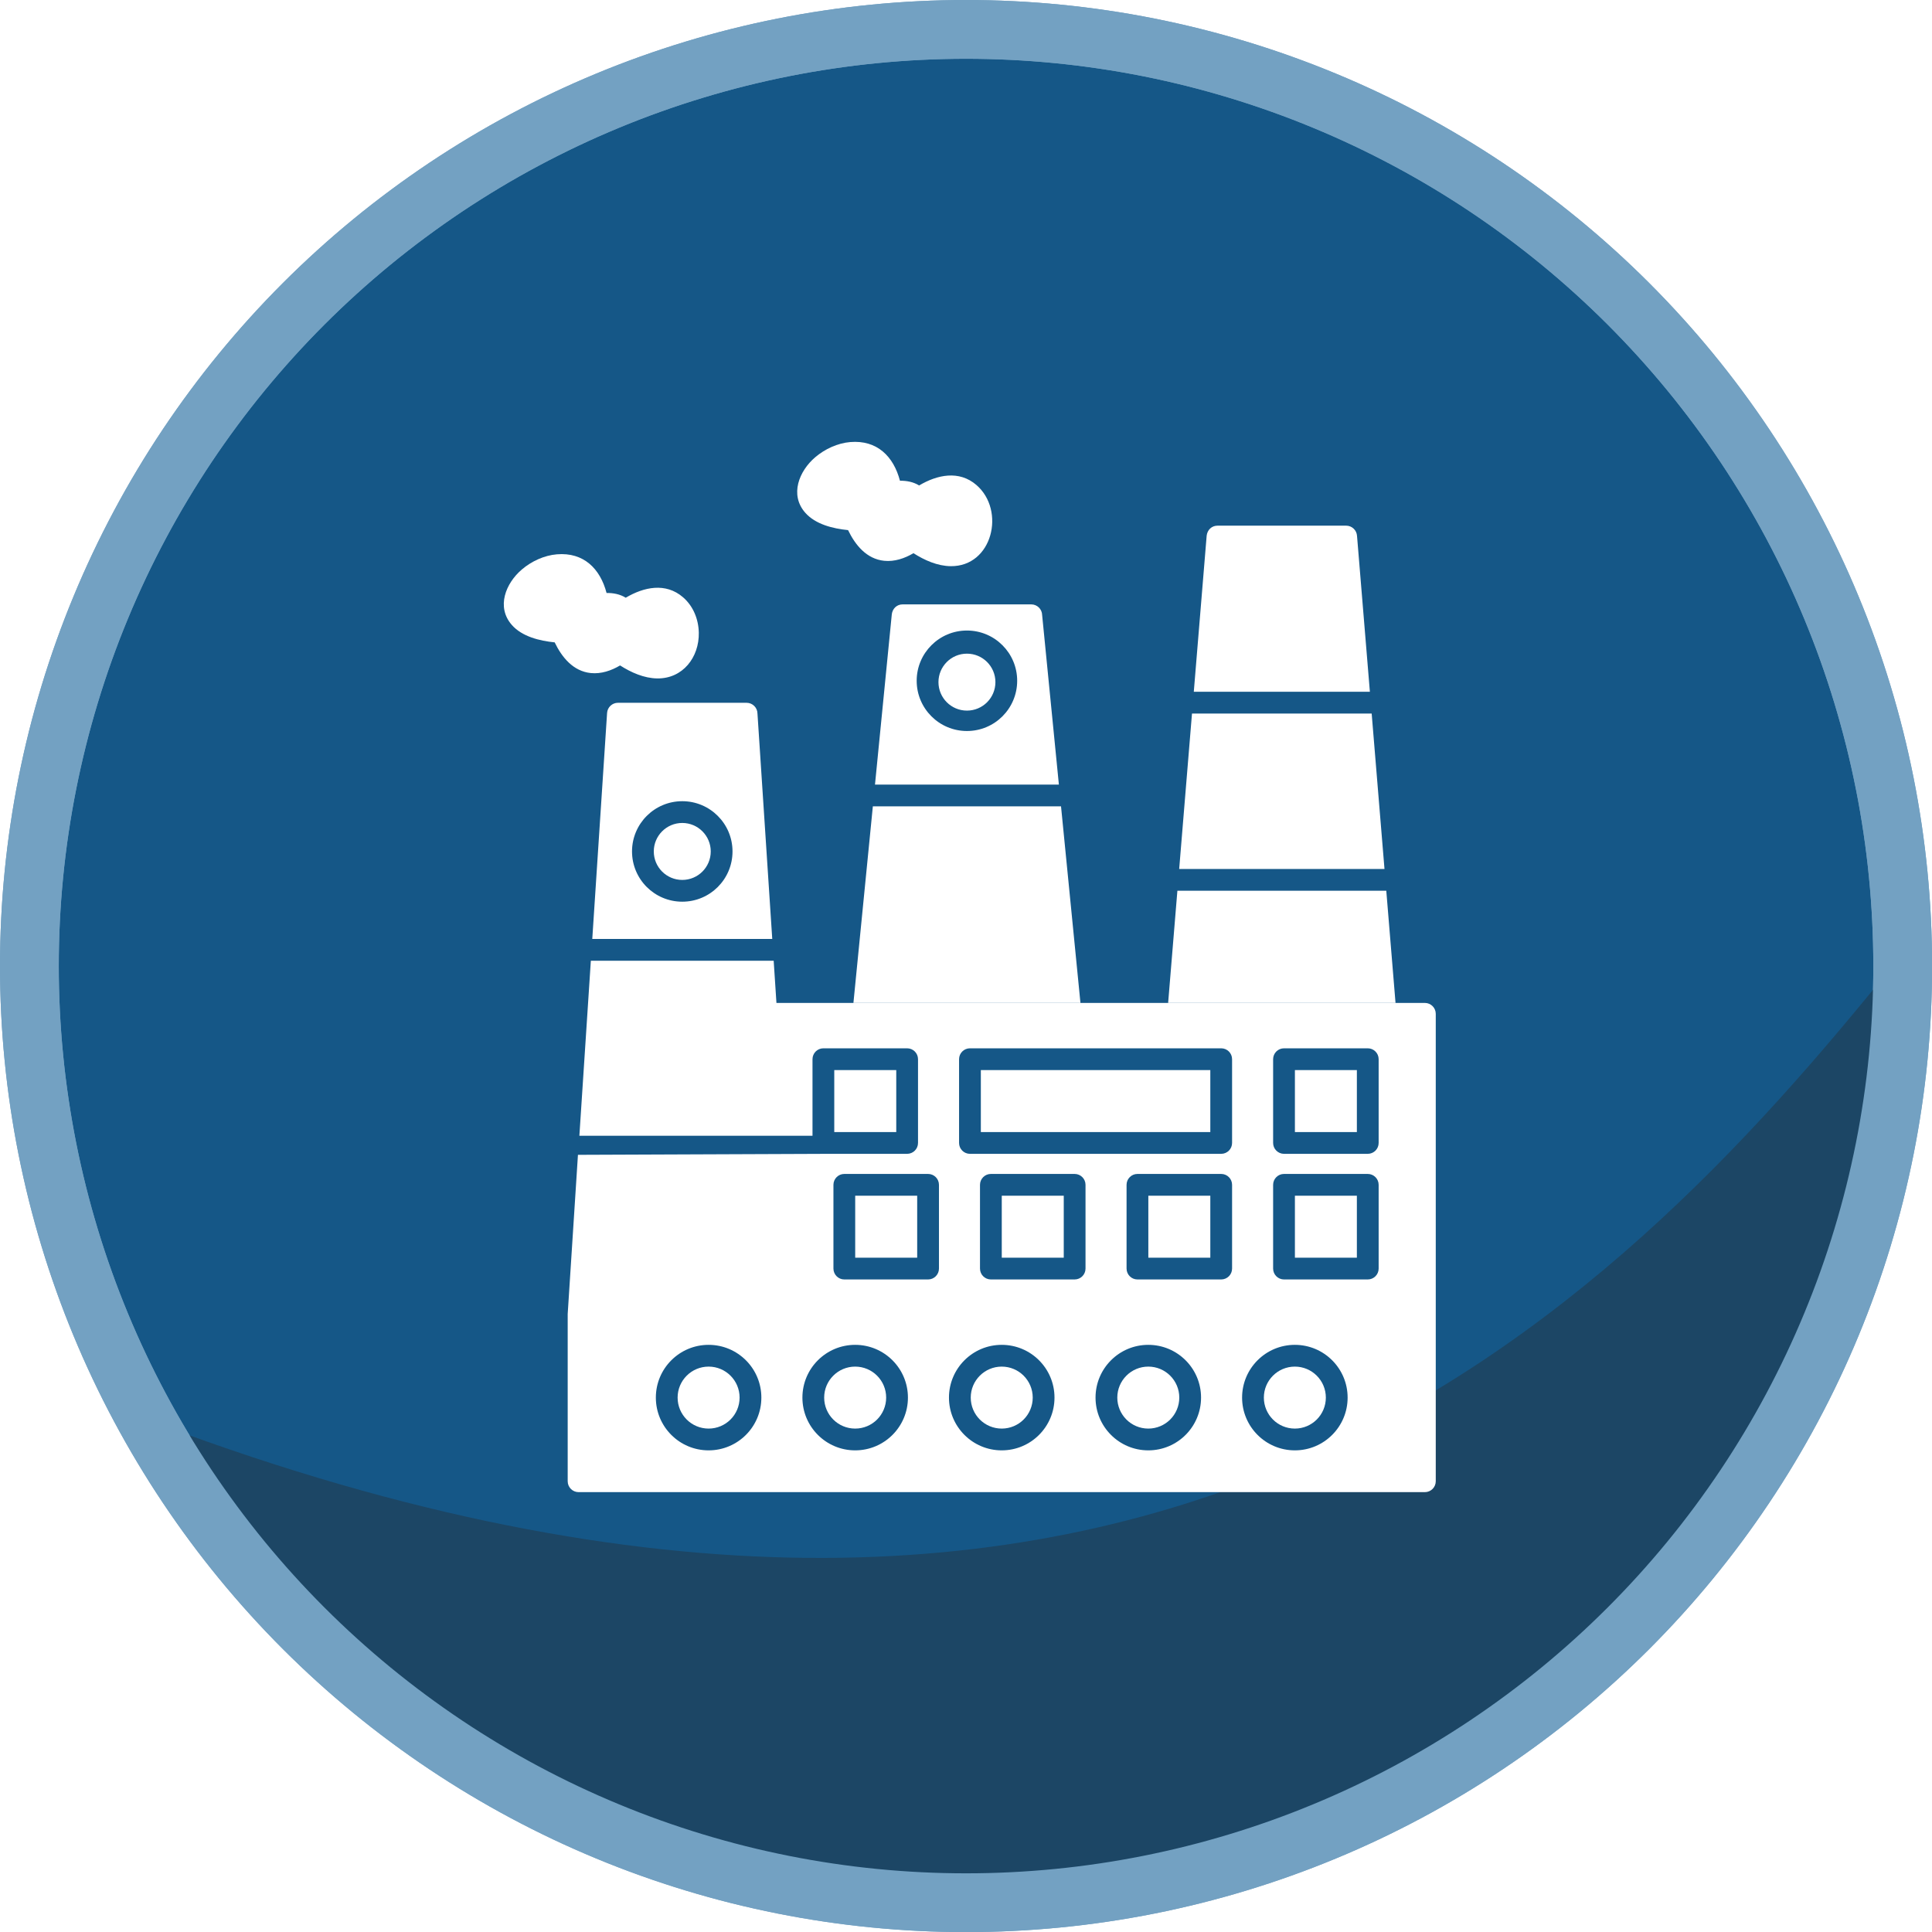
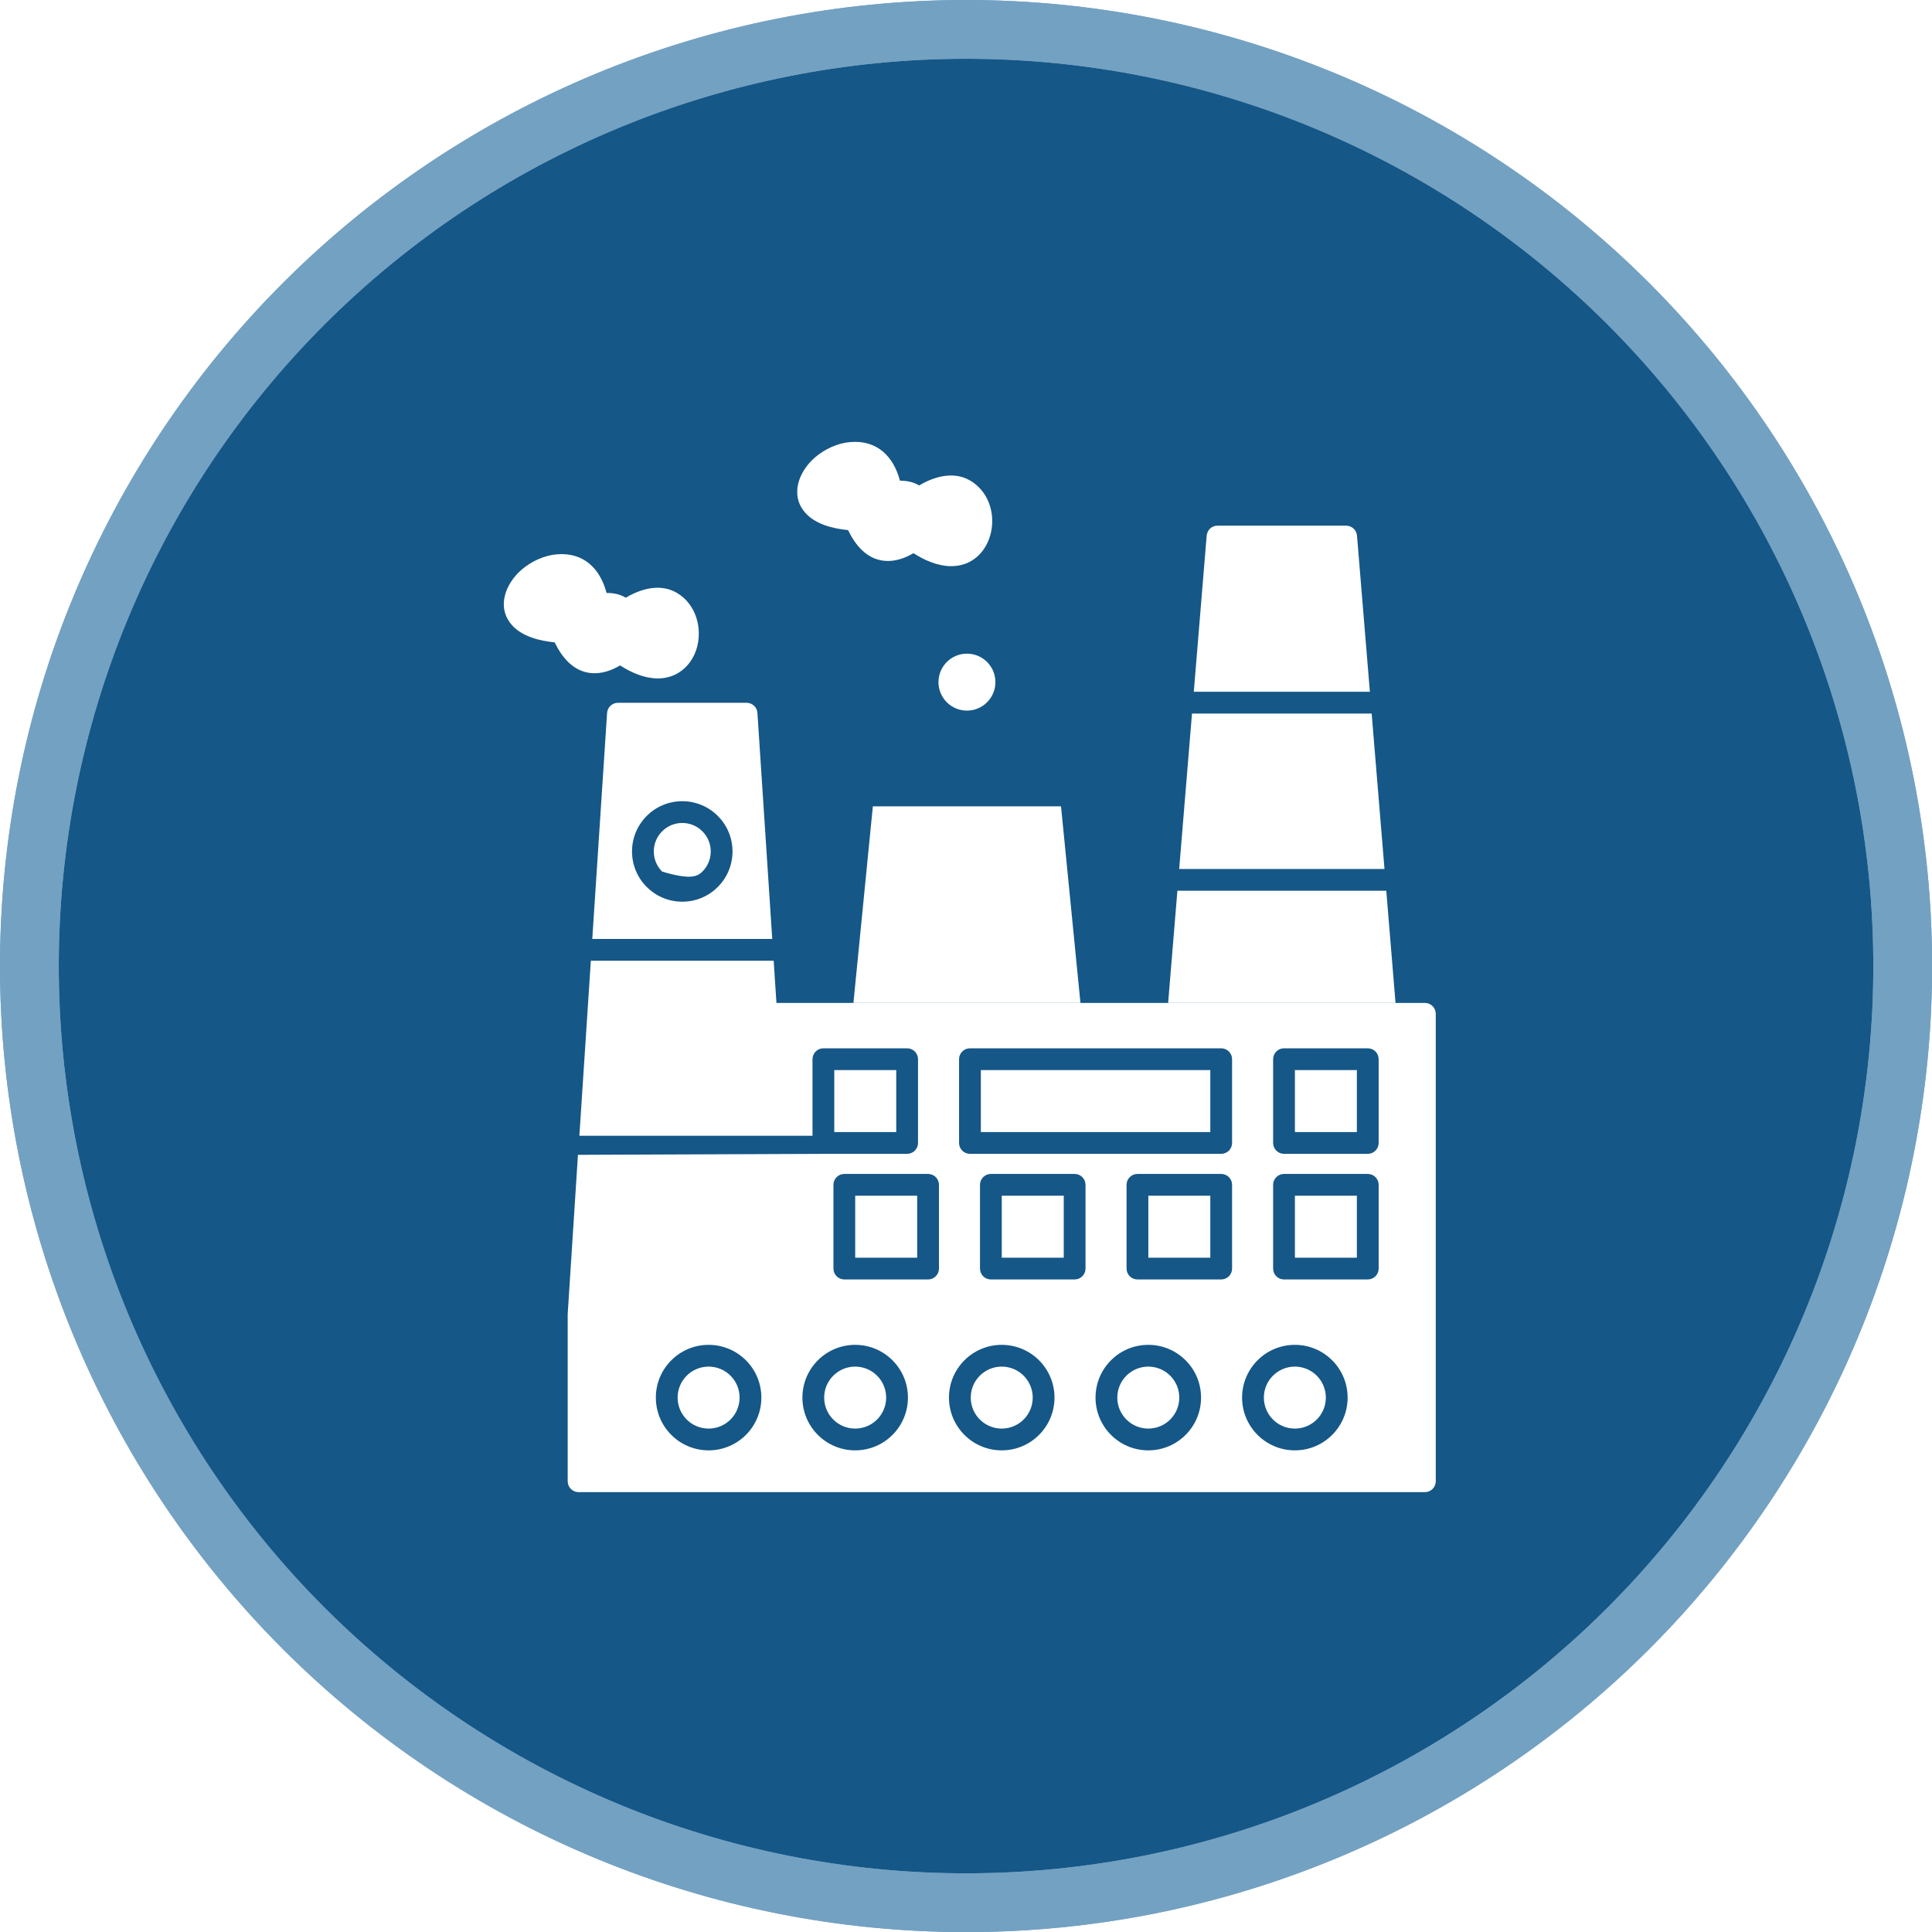
<svg xmlns="http://www.w3.org/2000/svg" width="1080" zoomAndPan="magnify" viewBox="0 0 810 810" height="1080" preserveAspectRatio="xMidYMid meet" version="1.0">
  <defs>
    <clipPath id="a753fd1150">
      <path d="M 238 402.738 L 601.949 402.738 L 601.949 625.418 L 238 625.418 Z M 238 402.738 " clip-rule="nonzero" />
    </clipPath>
  </defs>
  <rect x="-81" width="972" fill="#ffffff" y="-81" height="972" fill-opacity="1" />
  <rect x="-81" width="972" fill="#ffffff" y="-81" height="972" fill-opacity="1" />
  <path stroke-linecap="butt" transform="matrix(3.08, 0, 0, 3.08, 0, 0)" fill-opacity="1" fill="#155787" fill-rule="nonzero" stroke-linejoin="miter" d="M 259 131.5 C 259 133.586 258.949 135.672 258.846 137.757 C 258.744 139.841 258.59 141.921 258.386 143.997 C 258.182 146.074 257.927 148.144 257.62 150.208 C 257.314 152.273 256.958 154.327 256.551 156.374 C 256.143 158.42 255.686 160.456 255.18 162.48 C 254.672 164.504 254.115 166.515 253.51 168.511 C 252.904 170.509 252.25 172.488 251.547 174.453 C 250.844 176.418 250.094 178.365 249.294 180.292 C 248.497 182.22 247.651 184.127 246.759 186.013 C 245.866 187.9 244.929 189.763 243.945 191.603 C 242.962 193.444 241.933 195.259 240.86 197.048 C 239.787 198.838 238.671 200.6 237.512 202.335 C 236.352 204.07 235.151 205.776 233.908 207.451 C 232.665 209.128 231.382 210.772 230.059 212.385 C 228.735 213.998 227.373 215.577 225.971 217.123 C 224.57 218.669 223.131 220.18 221.656 221.656 C 220.18 223.131 218.669 224.57 217.123 225.971 C 215.577 227.373 213.998 228.735 212.385 230.059 C 210.772 231.382 209.128 232.665 207.451 233.908 C 205.776 235.151 204.07 236.352 202.335 237.512 C 200.6 238.672 198.838 239.787 197.048 240.86 C 195.259 241.933 193.444 242.962 191.603 243.945 C 189.763 244.929 187.9 245.866 186.013 246.759 C 184.127 247.651 182.22 248.497 180.292 249.294 C 178.365 250.094 176.418 250.844 174.453 251.547 C 172.488 252.25 170.509 252.904 168.511 253.51 C 166.515 254.115 164.504 254.672 162.48 255.18 C 160.456 255.686 158.42 256.143 156.374 256.551 C 154.327 256.958 152.273 257.314 150.208 257.62 C 148.144 257.927 146.074 258.182 143.997 258.386 C 141.921 258.59 139.841 258.744 137.757 258.846 C 135.672 258.949 133.586 259 131.5 259 C 129.414 259 127.328 258.949 125.243 258.846 C 123.159 258.744 121.079 258.59 119.003 258.386 C 116.926 258.182 114.856 257.927 112.792 257.62 C 110.727 257.314 108.673 256.958 106.626 256.551 C 104.58 256.143 102.544 255.686 100.52 255.18 C 98.496 254.672 96.485 254.115 94.489 253.51 C 92.491 252.904 90.512 252.25 88.547 251.547 C 86.582 250.844 84.635 250.094 82.708 249.294 C 80.78 248.497 78.873 247.651 76.986 246.759 C 75.1 245.866 73.237 244.929 71.397 243.945 C 69.556 242.962 67.741 241.933 65.952 240.86 C 64.162 239.787 62.4 238.671 60.665 237.512 C 58.93 236.352 57.224 235.151 55.549 233.908 C 53.872 232.665 52.228 231.383 50.615 230.059 C 49.002 228.735 47.423 227.373 45.877 225.971 C 44.331 224.57 42.82 223.131 41.344 221.656 C 39.869 220.18 38.43 218.669 37.029 217.123 C 35.627 215.577 34.265 213.998 32.941 212.385 C 31.617 210.772 30.335 209.128 29.092 207.451 C 27.849 205.776 26.648 204.07 25.487 202.335 C 24.328 200.6 23.213 198.838 22.14 197.048 C 21.067 195.259 20.038 193.444 19.055 191.603 C 18.071 189.763 17.134 187.9 16.241 186.013 C 15.349 184.127 14.503 182.22 13.706 180.292 C 12.906 178.365 12.156 176.418 11.453 174.453 C 10.75 172.488 10.096 170.509 9.49 168.511 C 8.885 166.515 8.328 164.504 7.82 162.48 C 7.314 160.456 6.857 158.42 6.449 156.374 C 6.042 154.327 5.686 152.273 5.38 150.208 C 5.073 148.144 4.818 146.074 4.614 143.997 C 4.41 141.921 4.256 139.841 4.154 137.757 C 4.051 135.672 4 133.586 4 131.5 C 4 129.414 4.051 127.328 4.154 125.243 C 4.256 123.159 4.41 121.079 4.614 119.003 C 4.818 116.926 5.073 114.856 5.38 112.792 C 5.686 110.727 6.042 108.673 6.449 106.626 C 6.857 104.58 7.314 102.544 7.82 100.52 C 8.328 98.496 8.885 96.485 9.49 94.489 C 10.096 92.491 10.75 90.512 11.453 88.547 C 12.156 86.582 12.906 84.635 13.706 82.708 C 14.503 80.78 15.349 78.873 16.241 76.986 C 17.134 75.1 18.071 73.237 19.055 71.397 C 20.038 69.556 21.067 67.741 22.14 65.952 C 23.213 64.162 24.328 62.4 25.487 60.665 C 26.648 58.93 27.849 57.224 29.092 55.549 C 30.335 53.872 31.617 52.228 32.941 50.615 C 34.265 49.002 35.627 47.423 37.029 45.877 C 38.43 44.331 39.869 42.82 41.344 41.344 C 42.82 39.869 44.331 38.43 45.877 37.029 C 47.423 35.627 49.002 34.265 50.615 32.941 C 52.228 31.617 53.872 30.335 55.549 29.092 C 57.224 27.849 58.93 26.648 60.665 25.487 C 62.4 24.328 64.162 23.213 65.952 22.14 C 67.741 21.067 69.556 20.038 71.397 19.055 C 73.237 18.071 75.1 17.134 76.986 16.241 C 78.873 15.349 80.78 14.503 82.708 13.706 C 84.635 12.906 86.582 12.156 88.547 11.453 C 90.512 10.75 92.491 10.096 94.489 9.49 C 96.485 8.885 98.496 8.328 100.52 7.82 C 102.544 7.314 104.58 6.857 106.626 6.449 C 108.673 6.042 110.727 5.686 112.792 5.38 C 114.856 5.073 116.926 4.818 119.003 4.614 C 121.079 4.41 123.159 4.256 125.243 4.154 C 127.328 4.051 129.414 4 131.5 4 C 133.586 4 135.672 4.051 137.757 4.154 C 139.841 4.256 141.921 4.41 143.997 4.614 C 146.074 4.818 148.144 5.073 150.208 5.38 C 152.273 5.686 154.327 6.042 156.374 6.449 C 158.42 6.857 160.456 7.314 162.48 7.82 C 164.504 8.328 166.515 8.885 168.511 9.49 C 170.509 10.096 172.488 10.75 174.453 11.453 C 176.418 12.156 178.365 12.906 180.292 13.706 C 182.22 14.503 184.127 15.349 186.013 16.241 C 187.9 17.134 189.763 18.071 191.603 19.055 C 193.444 20.038 195.259 21.067 197.048 22.14 C 198.838 23.213 200.6 24.328 202.335 25.487 C 204.07 26.648 205.776 27.849 207.451 29.092 C 209.128 30.335 210.772 31.617 212.385 32.941 C 213.998 34.265 215.577 35.627 217.123 37.029 C 218.669 38.43 220.18 39.869 221.656 41.344 C 223.131 42.82 224.57 44.331 225.971 45.877 C 227.373 47.423 228.735 49.002 230.059 50.615 C 231.382 52.228 232.665 53.872 233.908 55.549 C 235.151 57.224 236.352 58.93 237.512 60.665 C 238.672 62.4 239.787 64.162 240.86 65.952 C 241.933 67.741 242.962 69.556 243.945 71.397 C 244.929 73.237 245.866 75.1 246.759 76.986 C 247.651 78.873 248.497 80.78 249.294 82.708 C 250.094 84.635 250.844 86.582 251.547 88.547 C 252.25 90.512 252.904 92.491 253.51 94.489 C 254.115 96.485 254.672 98.496 255.18 100.52 C 255.686 102.544 256.143 104.58 256.551 106.626 C 256.958 108.673 257.314 110.727 257.62 112.792 C 257.927 114.856 258.182 116.926 258.386 119.003 C 258.59 121.079 258.744 123.159 258.846 125.243 C 258.949 127.328 259 129.414 259 131.5 Z M 259 131.5 " stroke="#73a1c2" stroke-width="8" stroke-opacity="1" stroke-miterlimit="4" />
-   <path fill="#1c4665" d="M 67.758 597.492 C 480.457 751.484 674.488 552.832 794.602 403.461 L 754.562 597.492 L 660.629 708.363 L 535.895 780.742 L 358.801 799.219 L 220.211 751.484 C 198.137 737.625 136.746 687.422 67.758 597.492 Z M 67.758 597.492 " fill-opacity="1" fill-rule="nonzero" />
  <path stroke-linecap="butt" transform="matrix(3.08, 0, 0, 3.08, 0, 0)" fill="none" stroke-linejoin="miter" d="M 259 131.5 C 259 133.586 258.949 135.672 258.846 137.757 C 258.744 139.841 258.59 141.921 258.386 143.997 C 258.182 146.074 257.927 148.144 257.62 150.208 C 257.314 152.273 256.958 154.327 256.551 156.374 C 256.143 158.42 255.686 160.456 255.18 162.48 C 254.672 164.504 254.115 166.515 253.51 168.511 C 252.904 170.509 252.25 172.488 251.547 174.453 C 250.844 176.418 250.094 178.365 249.294 180.292 C 248.497 182.22 247.651 184.127 246.759 186.013 C 245.866 187.9 244.929 189.763 243.945 191.603 C 242.962 193.444 241.933 195.259 240.86 197.048 C 239.787 198.838 238.671 200.6 237.512 202.335 C 236.352 204.07 235.151 205.776 233.908 207.451 C 232.665 209.128 231.382 210.772 230.059 212.385 C 228.735 213.998 227.373 215.577 225.971 217.123 C 224.57 218.669 223.131 220.18 221.656 221.656 C 220.18 223.131 218.669 224.57 217.123 225.971 C 215.577 227.373 213.998 228.735 212.385 230.059 C 210.772 231.382 209.128 232.665 207.451 233.908 C 205.776 235.151 204.07 236.352 202.335 237.512 C 200.6 238.672 198.838 239.787 197.048 240.86 C 195.259 241.933 193.444 242.962 191.603 243.945 C 189.763 244.929 187.9 245.866 186.013 246.759 C 184.127 247.651 182.22 248.497 180.292 249.294 C 178.365 250.094 176.418 250.844 174.453 251.547 C 172.488 252.25 170.509 252.904 168.511 253.51 C 166.515 254.115 164.504 254.672 162.48 255.18 C 160.456 255.686 158.42 256.143 156.374 256.551 C 154.327 256.958 152.273 257.314 150.208 257.62 C 148.144 257.927 146.074 258.182 143.997 258.386 C 141.921 258.59 139.841 258.744 137.757 258.846 C 135.672 258.949 133.586 259 131.5 259 C 129.414 259 127.328 258.949 125.243 258.846 C 123.159 258.744 121.079 258.59 119.003 258.386 C 116.926 258.182 114.856 257.927 112.792 257.62 C 110.727 257.314 108.673 256.958 106.626 256.551 C 104.58 256.143 102.544 255.686 100.52 255.18 C 98.496 254.672 96.485 254.115 94.489 253.51 C 92.491 252.904 90.512 252.25 88.547 251.547 C 86.582 250.844 84.635 250.094 82.708 249.294 C 80.78 248.497 78.873 247.651 76.986 246.759 C 75.1 245.866 73.237 244.929 71.397 243.945 C 69.556 242.962 67.741 241.933 65.952 240.86 C 64.162 239.787 62.4 238.671 60.665 237.512 C 58.93 236.352 57.224 235.151 55.549 233.908 C 53.872 232.665 52.228 231.383 50.615 230.059 C 49.002 228.735 47.423 227.373 45.877 225.971 C 44.331 224.57 42.82 223.131 41.344 221.656 C 39.869 220.18 38.43 218.669 37.029 217.123 C 35.627 215.577 34.265 213.998 32.941 212.385 C 31.617 210.772 30.335 209.128 29.092 207.451 C 27.849 205.776 26.648 204.07 25.487 202.335 C 24.328 200.6 23.213 198.838 22.14 197.048 C 21.067 195.259 20.038 193.444 19.055 191.603 C 18.071 189.763 17.134 187.9 16.241 186.013 C 15.349 184.127 14.503 182.22 13.706 180.292 C 12.906 178.365 12.156 176.418 11.453 174.453 C 10.75 172.488 10.096 170.509 9.49 168.511 C 8.885 166.515 8.328 164.504 7.82 162.48 C 7.314 160.456 6.857 158.42 6.449 156.374 C 6.042 154.327 5.686 152.273 5.38 150.208 C 5.073 148.144 4.818 146.074 4.614 143.997 C 4.41 141.921 4.256 139.841 4.154 137.757 C 4.051 135.672 4 133.586 4 131.5 C 4 129.414 4.051 127.328 4.154 125.243 C 4.256 123.159 4.41 121.079 4.614 119.003 C 4.818 116.926 5.073 114.856 5.38 112.792 C 5.686 110.727 6.042 108.673 6.449 106.626 C 6.857 104.58 7.314 102.544 7.82 100.52 C 8.328 98.496 8.885 96.485 9.49 94.489 C 10.096 92.491 10.75 90.512 11.453 88.547 C 12.156 86.582 12.906 84.635 13.706 82.708 C 14.503 80.78 15.349 78.873 16.241 76.986 C 17.134 75.1 18.071 73.237 19.055 71.397 C 20.038 69.556 21.067 67.741 22.14 65.952 C 23.213 64.162 24.328 62.4 25.487 60.665 C 26.648 58.93 27.849 57.224 29.092 55.549 C 30.335 53.872 31.617 52.228 32.941 50.615 C 34.265 49.002 35.627 47.423 37.029 45.877 C 38.43 44.331 39.869 42.82 41.344 41.344 C 42.82 39.869 44.331 38.43 45.877 37.029 C 47.423 35.627 49.002 34.265 50.615 32.941 C 52.228 31.617 53.872 30.335 55.549 29.092 C 57.224 27.849 58.93 26.648 60.665 25.487 C 62.4 24.328 64.162 23.213 65.952 22.14 C 67.741 21.067 69.556 20.038 71.397 19.055 C 73.237 18.071 75.1 17.134 76.986 16.241 C 78.873 15.349 80.78 14.503 82.708 13.706 C 84.635 12.906 86.582 12.156 88.547 11.453 C 90.512 10.75 92.491 10.096 94.489 9.49 C 96.485 8.885 98.496 8.328 100.52 7.82 C 102.544 7.314 104.58 6.857 106.626 6.449 C 108.673 6.042 110.727 5.686 112.792 5.38 C 114.856 5.073 116.926 4.818 119.003 4.614 C 121.079 4.41 123.159 4.256 125.243 4.154 C 127.328 4.051 129.414 4 131.5 4 C 133.586 4 135.672 4.051 137.757 4.154 C 139.841 4.256 141.921 4.41 143.997 4.614 C 146.074 4.818 148.144 5.073 150.208 5.38 C 152.273 5.686 154.327 6.042 156.374 6.449 C 158.42 6.857 160.456 7.314 162.48 7.82 C 164.504 8.328 166.515 8.885 168.511 9.49 C 170.509 10.096 172.488 10.75 174.453 11.453 C 176.418 12.156 178.365 12.906 180.292 13.706 C 182.22 14.503 184.127 15.349 186.013 16.241 C 187.9 17.134 189.763 18.071 191.603 19.055 C 193.444 20.038 195.259 21.067 197.048 22.14 C 198.838 23.213 200.6 24.328 202.335 25.487 C 204.07 26.648 205.776 27.849 207.451 29.092 C 209.128 30.335 210.772 31.617 212.385 32.941 C 213.998 34.265 215.577 35.627 217.123 37.029 C 218.669 38.43 220.18 39.869 221.656 41.344 C 223.131 42.82 224.57 44.331 225.971 45.877 C 227.373 47.423 228.735 49.002 230.059 50.615 C 231.382 52.228 232.665 53.872 233.908 55.549 C 235.151 57.224 236.352 58.93 237.512 60.665 C 238.672 62.4 239.787 64.162 240.86 65.952 C 241.933 67.741 242.962 69.556 243.945 71.397 C 244.929 73.237 245.866 75.1 246.759 76.986 C 247.651 78.873 248.497 80.78 249.294 82.708 C 250.094 84.635 250.844 86.582 251.547 88.547 C 252.25 90.512 252.904 92.491 253.51 94.489 C 254.115 96.485 254.672 98.496 255.18 100.52 C 255.686 102.544 256.143 104.58 256.551 106.626 C 256.958 108.673 257.314 110.727 257.62 112.792 C 257.927 114.856 258.182 116.926 258.386 119.003 C 258.59 121.079 258.744 123.159 258.846 125.243 C 258.949 127.328 259 129.414 259 131.5 Z M 259 131.5 " stroke="#73a1c2" stroke-width="8" stroke-opacity="1" stroke-miterlimit="4" />
  <path fill="#ffffff" d="M 259.969 278.988 C 256.281 281.18 252.012 282.621 247.699 282.184 C 240.316 281.43 235.566 275.582 232.551 269.316 C 226.211 268.684 218.859 266.891 214.578 262.004 C 207.98 254.469 212.027 244.523 218.785 238.762 C 222.832 235.309 228.156 232.84 233.488 232.398 C 244.711 231.473 251.633 238.418 254.305 248.605 C 257.121 248.578 259.953 249.109 262.344 250.598 C 269.895 246.113 279.082 244.105 286.363 250.406 C 290.66 254.117 292.863 259.641 292.977 265.262 C 293.176 275.539 286.293 284.574 275.547 284.434 C 270.027 284.363 264.598 281.941 259.969 278.988 " fill-opacity="1" fill-rule="evenodd" />
  <path fill="#ffffff" d="M 382.973 231.926 C 379.285 234.117 375.016 235.559 370.703 235.117 C 363.32 234.367 358.57 228.516 355.555 222.25 C 349.219 221.625 341.867 219.832 337.582 214.941 C 330.988 207.41 335.031 197.461 341.785 191.699 C 345.836 188.25 351.164 185.773 356.496 185.332 C 367.719 184.41 374.641 191.355 377.309 201.547 C 380.125 201.516 382.957 202.047 385.348 203.531 C 392.898 199.047 402.086 197.047 409.367 203.34 C 421.707 214.004 416.105 237.598 398.551 237.371 C 393.031 237.301 387.602 234.883 382.973 231.926 " fill-opacity="1" fill-rule="evenodd" />
  <path fill="#ffffff" d="M 419.996 527.293 L 445.984 527.293 L 445.984 501.309 L 419.996 501.309 L 419.996 527.293 " fill-opacity="1" fill-rule="evenodd" />
  <path fill="#ffffff" d="M 411.223 474.625 L 507.43 474.625 L 507.43 448.637 L 411.223 448.637 L 411.223 474.625 " fill-opacity="1" fill-rule="evenodd" />
  <path fill="#ffffff" d="M 507.43 501.309 L 481.445 501.309 L 481.445 527.293 L 507.43 527.293 L 507.43 501.309 " fill-opacity="1" fill-rule="evenodd" />
  <path fill="#ffffff" d="M 542.895 501.309 L 542.895 527.293 L 568.875 527.293 L 568.875 501.309 L 542.895 501.309 " fill-opacity="1" fill-rule="evenodd" />
  <path fill="#ffffff" d="M 542.895 474.625 L 568.875 474.625 L 568.875 448.637 L 542.895 448.637 L 542.895 474.625 " fill-opacity="1" fill-rule="evenodd" />
  <path fill="#ffffff" d="M 375.758 474.625 L 375.758 448.637 L 349.77 448.637 L 349.77 474.625 L 375.758 474.625 " fill-opacity="1" fill-rule="evenodd" />
  <path fill="#ffffff" d="M 384.535 501.309 L 358.547 501.309 L 358.547 527.293 L 384.535 527.293 L 384.535 501.309 " fill-opacity="1" fill-rule="evenodd" />
  <path fill="#ffffff" d="M 310.078 585.949 C 310.078 582.363 308.625 579.113 306.273 576.762 C 303.922 574.41 300.676 572.957 297.09 572.957 C 293.5 572.957 290.25 574.41 287.902 576.762 C 285.547 579.113 284.094 582.363 284.094 585.949 C 284.094 589.535 285.547 592.785 287.902 595.141 C 290.25 597.488 293.5 598.941 297.09 598.941 C 300.676 598.941 303.922 597.488 306.273 595.141 C 308.625 592.785 310.078 589.535 310.078 585.949 " fill-opacity="1" fill-rule="evenodd" />
  <path fill="#ffffff" d="M 345.539 585.949 C 345.539 589.535 346.992 592.785 349.348 595.141 C 351.695 597.488 354.945 598.941 358.535 598.941 C 362.125 598.941 365.367 597.488 367.723 595.141 C 370.07 592.785 371.527 589.535 371.527 585.949 C 371.527 582.363 370.07 579.113 367.723 576.762 C 365.367 574.41 362.125 572.957 358.535 572.957 C 354.945 572.957 351.695 574.41 349.348 576.762 C 346.992 579.113 345.539 582.363 345.539 585.949 " fill-opacity="1" fill-rule="evenodd" />
  <path fill="#ffffff" d="M 406.988 585.949 C 406.988 589.535 408.441 592.785 410.793 595.141 C 413.145 597.488 416.391 598.941 419.98 598.941 C 423.57 598.941 426.82 597.488 429.168 595.141 C 431.516 592.785 432.977 589.535 432.977 585.949 C 432.977 582.363 431.516 579.113 429.168 576.762 C 426.82 574.41 423.57 572.957 419.98 572.957 C 416.391 572.957 413.145 574.41 410.793 576.762 C 408.441 579.113 406.988 582.363 406.988 585.949 " fill-opacity="1" fill-rule="evenodd" />
  <path fill="#ffffff" d="M 468.434 585.949 C 468.434 589.535 469.891 592.785 472.242 595.141 C 474.59 597.488 477.84 598.941 481.426 598.941 C 485.016 598.941 488.266 597.488 490.613 595.141 C 492.965 592.785 494.422 589.535 494.422 585.949 C 494.422 582.363 492.965 579.113 490.613 576.762 C 488.266 574.41 485.016 572.957 481.426 572.957 C 477.84 572.957 474.59 574.41 472.242 576.762 C 469.891 579.113 468.434 582.363 468.434 585.949 " fill-opacity="1" fill-rule="evenodd" />
  <path fill="#ffffff" d="M 529.879 585.949 C 529.879 589.535 531.336 592.785 533.688 595.141 C 536.035 597.488 539.285 598.941 542.875 598.941 C 546.461 598.941 549.711 597.488 552.062 595.141 C 554.414 592.785 555.867 589.535 555.867 585.949 C 555.867 582.363 554.414 579.113 552.062 576.762 C 549.711 574.41 546.461 572.957 542.875 572.957 C 539.285 572.957 536.035 574.41 533.688 576.762 C 531.336 579.113 529.879 582.363 529.879 585.949 " fill-opacity="1" fill-rule="evenodd" />
  <path fill="#ffffff" d="M 500.504 290.027 L 574.328 290.027 L 568.941 224.719 C 568.82 222.305 566.824 220.387 564.383 220.387 L 510.477 220.387 C 507.996 220.387 506.195 222.156 505.902 224.574 L 500.504 290.027 " fill-opacity="1" fill-rule="evenodd" />
  <path fill="#ffffff" d="M 493.625 373.449 L 489.746 420.484 C 498.902 420.484 489.746 420.484 498.902 420.484 L 575.934 420.484 C 585.082 420.484 573.629 420.484 585.082 420.484 L 581.207 373.449 Z M 575.078 299.156 L 499.75 299.156 L 494.379 364.32 L 580.453 364.32 L 575.078 299.156 " fill-opacity="1" fill-rule="evenodd" />
  <path fill="#ffffff" d="M 413.836 294.43 C 415.992 292.266 417.332 289.281 417.332 285.984 C 417.332 282.688 415.992 279.703 413.836 277.547 C 411.676 275.383 408.691 274.051 405.395 274.051 C 402.094 274.051 399.109 275.383 396.949 277.547 C 394.793 279.703 393.453 282.688 393.453 285.984 C 393.453 289.281 394.793 292.27 396.949 294.43 C 399.109 296.59 402.094 297.926 405.395 297.926 C 408.691 297.926 411.676 296.59 413.836 294.43 " fill-opacity="1" fill-rule="evenodd" />
-   <path fill="#ffffff" d="M 366.844 328.941 L 443.941 328.941 L 436.922 257.863 C 436.871 255.383 434.848 253.391 432.359 253.391 L 378.426 253.391 C 376.004 253.391 374.199 255.152 373.895 257.508 L 367.082 326.52 Z M 426.457 285.414 C 426.457 291.23 424.098 296.5 420.289 300.312 C 416.477 304.125 411.207 306.48 405.395 306.48 C 399.574 306.48 394.309 304.125 390.496 300.312 C 386.688 296.5 384.324 291.23 384.324 285.414 C 384.324 279.598 386.688 274.332 390.496 270.523 C 394.309 266.707 399.574 264.352 405.395 264.352 C 411.207 264.352 416.477 266.707 420.289 270.523 C 424.098 274.332 426.457 279.598 426.457 285.414 " fill-opacity="1" fill-rule="evenodd" />
  <path fill="#ffffff" d="M 444.84 338.066 L 365.945 338.066 L 357.801 420.484 C 366.945 420.484 357.801 420.484 366.945 420.484 L 443.84 420.484 C 452.984 420.484 443.84 420.484 452.984 420.484 L 444.84 338.066 " fill-opacity="1" fill-rule="evenodd" />
  <path fill="#ffffff" d="M 286.043 335.906 C 291.859 335.906 297.125 338.262 300.941 342.078 C 304.754 345.891 307.109 351.156 307.109 356.973 C 307.109 362.789 304.754 368.055 300.941 371.871 C 297.125 375.68 291.859 378.039 286.043 378.039 C 280.227 378.039 274.961 375.68 271.145 371.871 C 267.336 368.055 264.977 362.789 264.977 356.973 C 264.977 351.156 267.336 345.891 271.145 342.078 C 274.961 338.262 280.227 335.906 286.043 335.906 Z M 323.77 393.664 L 317.574 299.199 C 317.566 296.688 315.523 294.648 313.012 294.648 L 259.078 294.648 C 256.691 294.648 254.684 296.5 254.523 298.914 L 248.316 393.664 L 323.77 393.664 " fill-opacity="1" fill-rule="evenodd" />
-   <path fill="#ffffff" d="M 297.984 356.973 C 297.984 353.676 296.648 350.691 294.488 348.531 C 292.324 346.367 289.34 345.031 286.043 345.031 C 282.746 345.031 279.762 346.367 277.598 348.531 C 275.441 350.691 274.105 353.676 274.105 356.973 C 274.105 360.27 275.441 363.254 277.598 365.418 C 279.762 367.574 282.746 368.914 286.043 368.914 C 289.34 368.914 292.324 367.574 294.488 365.418 C 296.648 363.254 297.984 360.27 297.984 356.973 " fill-opacity="1" fill-rule="evenodd" />
+   <path fill="#ffffff" d="M 297.984 356.973 C 297.984 353.676 296.648 350.691 294.488 348.531 C 292.324 346.367 289.34 345.031 286.043 345.031 C 282.746 345.031 279.762 346.367 277.598 348.531 C 275.441 350.691 274.105 353.676 274.105 356.973 C 274.105 360.27 275.441 363.254 277.598 365.418 C 289.34 368.914 292.324 367.574 294.488 365.418 C 296.648 363.254 297.984 360.27 297.984 356.973 " fill-opacity="1" fill-rule="evenodd" />
  <g clip-path="url(#a753fd1150)">
    <path fill="#ffffff" d="M 533.762 479.188 L 533.762 444.074 C 533.762 441.551 535.809 439.508 538.328 439.508 L 573.441 439.508 C 575.961 439.508 578.004 441.551 578.004 444.074 L 578.004 479.188 C 578.004 481.703 575.961 483.75 573.441 483.75 L 538.328 483.75 C 535.809 483.75 533.762 481.703 533.762 479.188 Z M 533.762 531.855 L 533.762 496.746 C 533.762 494.223 535.809 492.18 538.328 492.18 L 573.441 492.18 C 575.961 492.18 578.004 494.223 578.004 496.746 L 578.004 531.855 C 578.004 534.375 575.961 536.418 573.441 536.418 L 538.328 536.418 C 535.809 536.418 533.762 534.375 533.762 531.855 Z M 472.316 531.855 L 472.316 496.746 C 472.316 494.223 474.363 492.18 476.879 492.18 L 511.992 492.18 C 514.516 492.18 516.555 494.223 516.555 496.746 L 516.555 531.855 C 516.555 534.375 514.516 536.418 511.992 536.418 L 476.879 536.418 C 474.363 536.418 472.316 534.375 472.316 531.855 Z M 297.09 563.832 C 303.191 563.832 308.727 566.305 312.727 570.309 C 316.73 574.309 319.203 579.844 319.203 585.949 C 319.203 592.059 316.73 597.586 312.727 601.59 C 308.727 605.594 303.191 608.07 297.09 608.07 C 290.98 608.07 285.449 605.594 281.449 601.59 C 277.441 597.586 274.969 592.059 274.969 585.949 C 274.969 579.844 277.441 574.309 281.449 570.309 C 285.449 566.305 290.98 563.832 297.09 563.832 Z M 358.535 563.832 C 364.641 563.832 370.172 566.305 374.176 570.309 C 378.176 574.309 380.656 579.844 380.656 585.949 C 380.656 592.059 378.176 597.586 374.176 601.59 C 370.172 605.594 364.641 608.07 358.535 608.07 C 352.426 608.07 346.895 605.594 342.895 601.59 C 338.887 597.586 336.414 592.059 336.414 585.949 C 336.414 579.844 338.887 574.309 342.895 570.309 C 346.895 566.305 352.426 563.832 358.535 563.832 Z M 419.98 563.832 C 426.09 563.832 431.621 566.305 435.621 570.309 C 439.621 574.309 442.102 579.844 442.102 585.949 C 442.102 592.059 439.621 597.586 435.621 601.59 C 431.621 605.594 426.09 608.07 419.98 608.07 C 413.871 608.07 408.344 605.594 404.34 601.59 C 400.34 597.586 397.859 592.059 397.859 585.949 C 397.859 579.844 400.34 574.309 404.34 570.309 C 408.344 566.305 413.871 563.832 419.98 563.832 Z M 481.426 563.832 C 487.535 563.832 493.066 566.305 497.066 570.309 C 501.07 574.309 503.547 579.844 503.547 585.949 C 503.547 592.059 501.07 597.586 497.066 601.59 C 493.066 605.594 487.535 608.07 481.426 608.07 C 475.316 608.07 469.789 605.594 465.789 601.59 C 461.785 597.586 459.309 592.059 459.309 585.949 C 459.309 579.844 461.785 574.309 465.789 570.309 C 469.789 566.305 475.316 563.832 481.426 563.832 Z M 527.234 570.309 C 531.234 566.305 536.77 563.832 542.875 563.832 C 548.984 563.832 554.512 566.305 558.516 570.309 C 562.52 574.309 564.996 579.844 564.996 585.949 C 564.996 592.059 562.52 597.586 558.516 601.59 C 554.512 605.594 548.984 608.07 542.875 608.07 C 536.77 608.07 531.234 605.594 527.234 601.59 C 523.23 597.586 520.754 592.059 520.754 585.949 C 520.754 579.844 523.23 574.309 527.234 570.309 Z M 402.094 479.188 L 402.094 444.074 C 402.094 441.551 404.137 439.508 406.652 439.508 L 511.992 439.508 C 514.516 439.508 516.555 441.551 516.555 444.074 L 516.555 479.188 C 516.555 481.703 514.516 483.75 511.992 483.75 L 406.652 483.75 C 404.137 483.75 402.094 481.703 402.094 479.188 Z M 410.867 531.855 L 410.867 496.746 C 410.867 494.223 412.914 492.18 415.43 492.18 L 450.547 492.18 C 453.066 492.18 455.109 494.223 455.109 496.746 L 455.109 531.855 C 455.109 534.375 453.066 536.418 450.547 536.418 L 415.43 536.418 C 412.914 536.418 410.867 534.375 410.867 531.855 Z M 353.984 492.18 L 389.102 492.18 C 391.621 492.18 393.664 494.223 393.664 496.746 L 393.664 531.855 C 393.664 534.375 391.621 536.418 389.102 536.418 L 353.984 536.418 C 351.469 536.418 349.422 534.375 349.422 531.855 L 349.422 496.746 C 349.422 494.223 351.469 492.18 353.984 492.18 Z M 324.367 402.793 L 247.715 402.793 L 242.906 476.18 L 340.645 476.18 L 340.645 444.074 C 340.645 441.551 342.691 439.508 345.207 439.508 L 380.32 439.508 C 382.844 439.508 384.883 441.551 384.883 444.074 L 384.883 479.188 C 384.883 481.703 382.844 483.75 380.32 483.75 L 347.512 483.75 L 242.309 484.168 L 238.027 550.598 L 238.008 550.879 L 238.008 621.02 C 238.008 623.539 240.055 625.586 242.578 625.586 L 597.387 625.586 C 599.906 625.586 601.949 623.539 601.949 621.02 L 601.949 425.047 C 601.949 422.527 599.906 420.484 597.387 420.484 L 585.082 420.484 C 573.629 420.484 585.082 420.484 575.934 420.484 L 325.527 420.484 L 324.367 402.793 " fill-opacity="1" fill-rule="evenodd" />
  </g>
</svg>